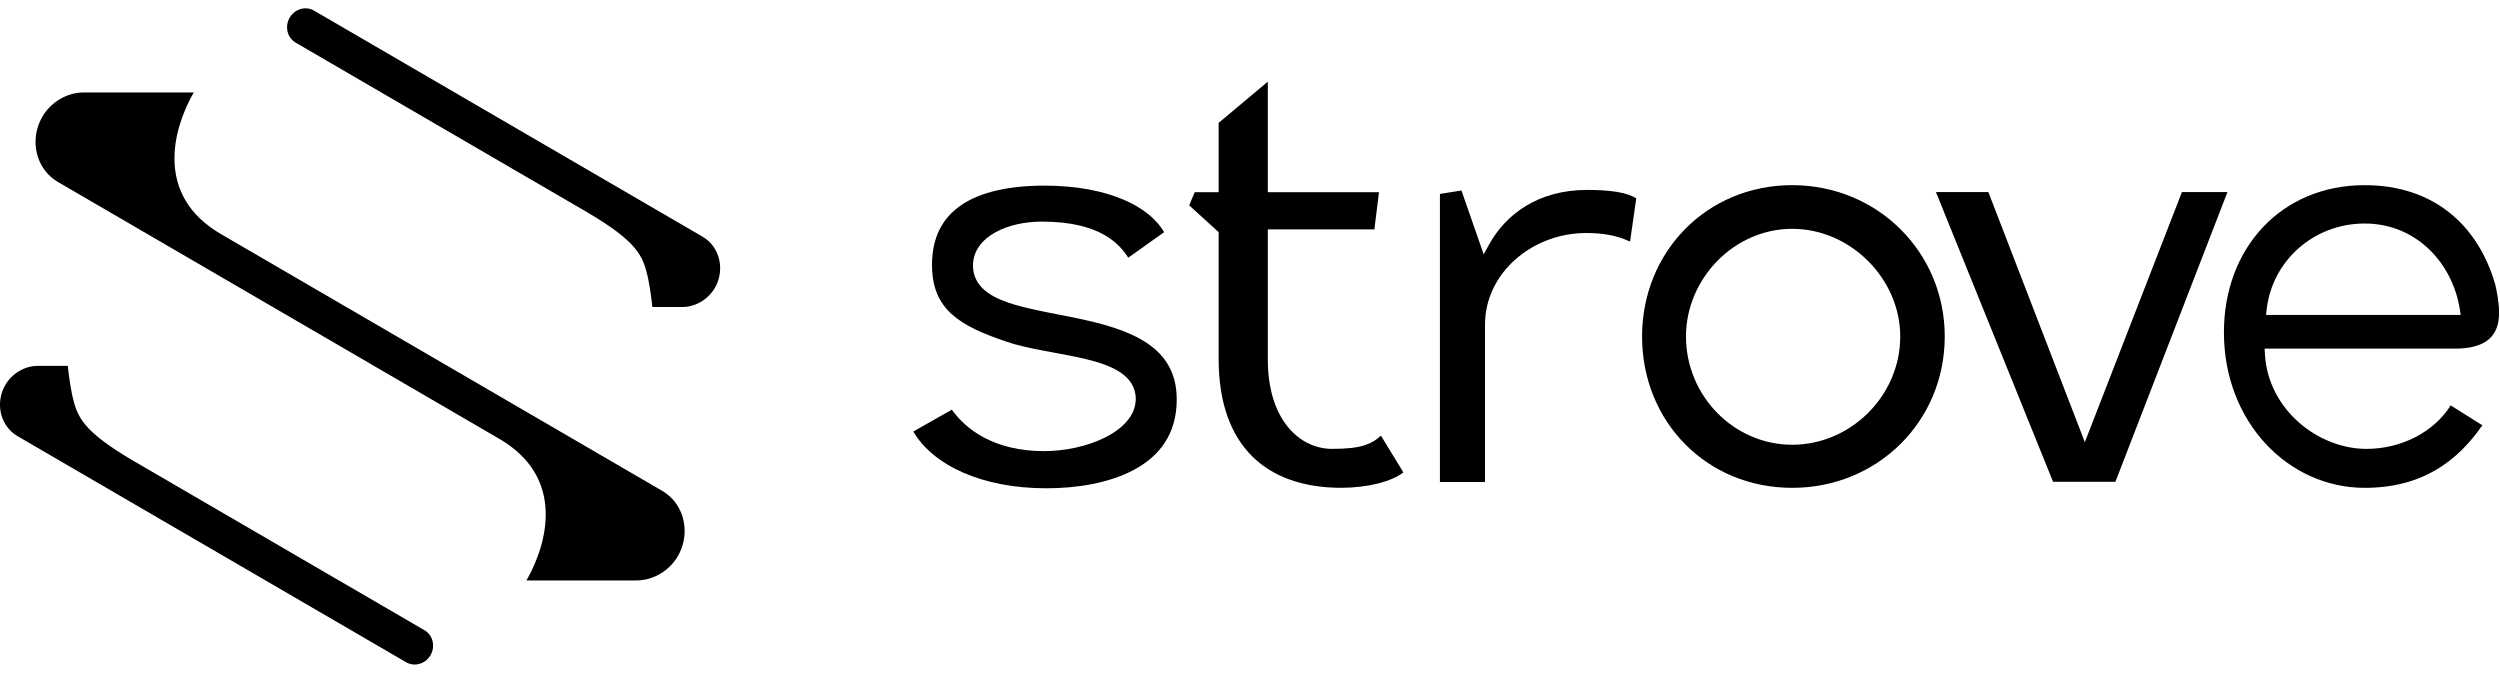
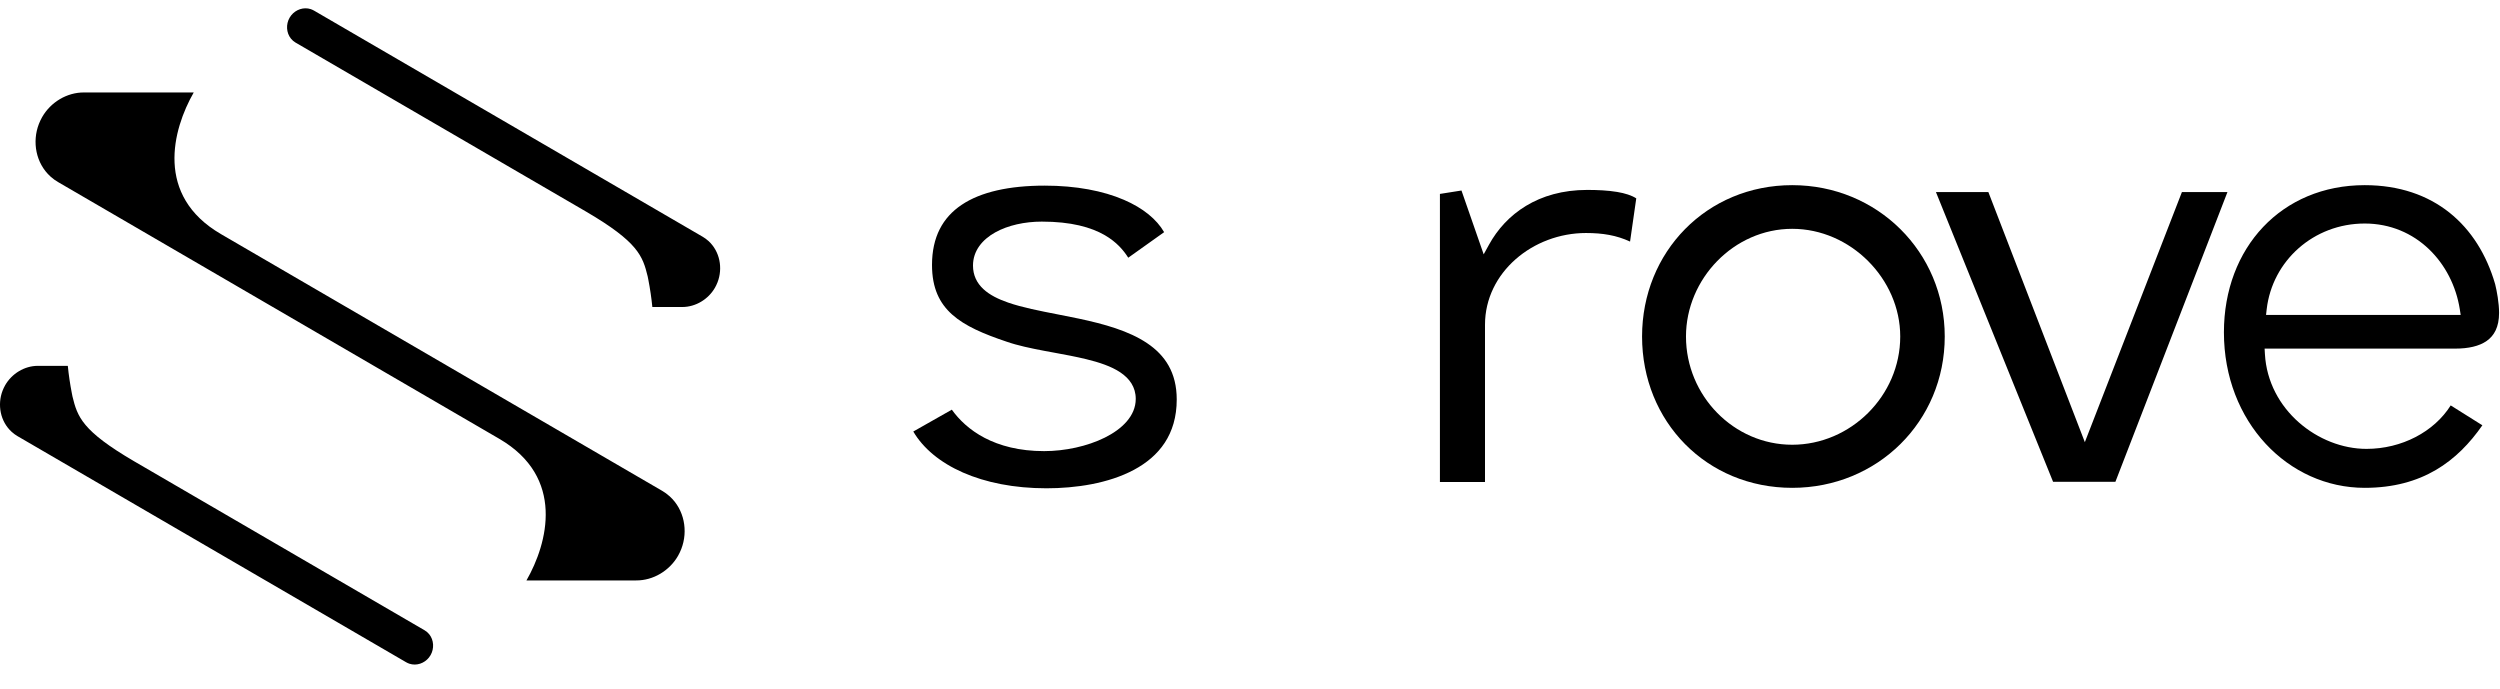
<svg xmlns="http://www.w3.org/2000/svg" width="127" height="35" viewBox="0 0 127 35" fill="none">
  <path fill-rule="evenodd" clip-rule="evenodd" d="M34.668 15.596H33.139C33.093 15.132 33.025 14.67 32.936 14.213L32.902 14.041C32.651 13.011 32.418 12.298 29.777 10.752L15.007 2.159C14.923 2.109 14.846 2.043 14.781 1.963C14.539 1.665 14.521 1.231 14.71 0.902C14.735 0.86 14.762 0.818 14.793 0.78C15.026 0.486 15.423 0.345 15.787 0.464C15.841 0.482 15.908 0.514 15.956 0.541L35.691 12.024C35.796 12.085 35.895 12.157 35.988 12.241C36.571 12.77 36.728 13.623 36.451 14.34C36.415 14.434 36.37 14.526 36.321 14.614C35.982 15.204 35.342 15.593 34.668 15.596ZM34.021 25.215C33.899 25.104 33.767 25.008 33.629 24.929L11.223 11.891C7.866 9.938 8.76 6.586 9.842 4.697H4.269C3.403 4.691 2.576 5.188 2.141 5.948C2.079 6.059 2.022 6.176 1.976 6.295C1.622 7.209 1.822 8.295 2.565 8.968C2.687 9.079 2.819 9.174 2.957 9.253L25.363 22.291C28.719 24.245 27.826 27.597 26.744 29.486H32.317C33.182 29.492 34.01 28.994 34.445 28.235C34.507 28.123 34.564 28.007 34.61 27.887C34.964 26.974 34.763 25.887 34.021 25.215ZM1.916 18.585H3.445C3.491 19.05 3.559 19.512 3.648 19.969L3.682 20.141C3.933 21.171 4.166 21.884 6.807 23.429L21.577 32.023C21.661 32.073 21.738 32.138 21.803 32.218C22.045 32.517 22.063 32.95 21.874 33.28C21.849 33.322 21.822 33.364 21.791 33.402C21.558 33.696 21.161 33.837 20.797 33.717C20.744 33.7 20.676 33.667 20.628 33.64L0.893 22.158C0.788 22.097 0.689 22.024 0.596 21.94C0.013 21.412 -0.145 20.559 0.133 19.841C0.169 19.747 0.214 19.656 0.263 19.568C0.602 18.977 1.243 18.588 1.916 18.585Z" fill="black" />
-   <path d="M61.907 6.242V9.764H60.691L60.411 10.431L61.907 11.794V18.231C61.907 20.492 62.539 22.119 63.612 23.182C64.686 24.247 66.235 24.78 68.138 24.78C68.759 24.78 69.437 24.707 70.038 24.552C70.553 24.419 70.99 24.232 71.29 23.997L70.15 22.129C69.931 22.339 69.683 22.497 69.363 22.605C68.936 22.75 68.397 22.802 67.662 22.802C66.839 22.802 66.017 22.428 65.406 21.666C64.796 20.905 64.405 19.773 64.405 18.261V11.653H69.818L70.052 9.764H64.405V4.148L61.907 6.242Z" fill="black" />
  <path d="M48.851 10.406C47.89 11.051 47.346 12.04 47.346 13.461C47.346 14.638 47.729 15.406 48.369 15.979C49.026 16.567 49.971 16.966 51.129 17.355L51.13 17.356L51.132 17.356C51.692 17.552 52.365 17.693 53.073 17.827C53.227 17.856 53.383 17.884 53.54 17.913C54.095 18.015 54.658 18.119 55.175 18.245C55.836 18.405 56.453 18.609 56.91 18.915C57.377 19.227 57.696 19.661 57.696 20.264C57.696 21.136 56.99 21.8 56.124 22.231C55.241 22.67 54.102 22.917 53.042 22.917C50.503 22.917 49.073 21.821 48.353 20.811L46.395 21.921C47.398 23.631 49.861 24.805 53.161 24.805C54.642 24.805 56.313 24.56 57.603 23.868C58.879 23.185 59.778 22.072 59.778 20.294C59.778 18.92 59.181 18.044 58.273 17.433C57.347 16.809 56.096 16.461 54.804 16.186C54.451 16.111 54.093 16.041 53.739 15.972L53.738 15.972C52.821 15.793 51.93 15.619 51.216 15.372C50.718 15.2 50.275 14.984 49.954 14.684C49.624 14.376 49.428 13.984 49.428 13.491C49.428 12.736 49.905 12.171 50.555 11.807C51.203 11.444 52.059 11.258 52.923 11.258C54.411 11.258 55.424 11.541 56.131 11.951C56.713 12.29 57.073 12.706 57.315 13.092L59.138 11.794C58.757 11.137 58.064 10.568 57.095 10.151C56.036 9.695 54.666 9.43 53.072 9.43C51.265 9.43 49.828 9.749 48.851 10.406Z" fill="black" />
  <path d="M75.644 12.425C76.493 10.884 78.136 9.648 80.628 9.648C81.143 9.648 81.677 9.671 82.148 9.75C82.556 9.818 82.89 9.926 83.122 10.077L82.807 12.272C82.121 11.953 81.417 11.837 80.568 11.837C77.874 11.837 75.438 13.838 75.438 16.497V24.484H73.148V9.851L74.243 9.678L75.371 12.92L75.644 12.425Z" fill="black" />
  <path fill-rule="evenodd" clip-rule="evenodd" d="M91.045 9.406C86.696 9.406 83.417 12.797 83.417 17.094C83.417 21.42 86.695 24.782 91.045 24.782C95.371 24.782 98.793 21.415 98.793 17.094C98.793 12.803 95.371 9.406 91.045 9.406ZM85.648 17.094C85.648 14.17 88.077 11.624 91.045 11.624C94.008 11.624 96.532 14.164 96.532 17.094C96.532 20.115 94.007 22.593 91.045 22.593C88.078 22.593 85.648 20.109 85.648 17.094Z" fill="black" />
  <path d="M104.296 24.474L98.346 9.758H101.009L105.91 22.462L110.841 9.758H113.154L107.463 24.474H104.296Z" fill="black" />
  <path fill-rule="evenodd" clip-rule="evenodd" d="M120.127 9.406C115.906 9.406 112.975 12.578 112.975 16.884C112.975 21.436 116.238 24.782 120.127 24.782C123.06 24.782 124.839 23.423 126.104 21.605L124.496 20.595C123.652 21.935 122.008 22.803 120.216 22.803C117.781 22.803 115.214 20.827 115.057 17.977L115.042 17.709H124.737C125.384 17.709 125.94 17.591 126.328 17.316C126.7 17.053 126.953 16.62 126.953 15.895C126.953 15.387 126.84 14.784 126.753 14.433C126.319 12.934 125.535 11.68 124.432 10.801C123.328 9.922 121.89 9.406 120.127 9.406ZM115.147 15.716C115.43 13.246 117.534 11.355 120.127 11.355C122.741 11.355 124.584 13.357 124.957 15.705L125.003 16H115.115L115.147 15.716Z" fill="black" />
</svg>